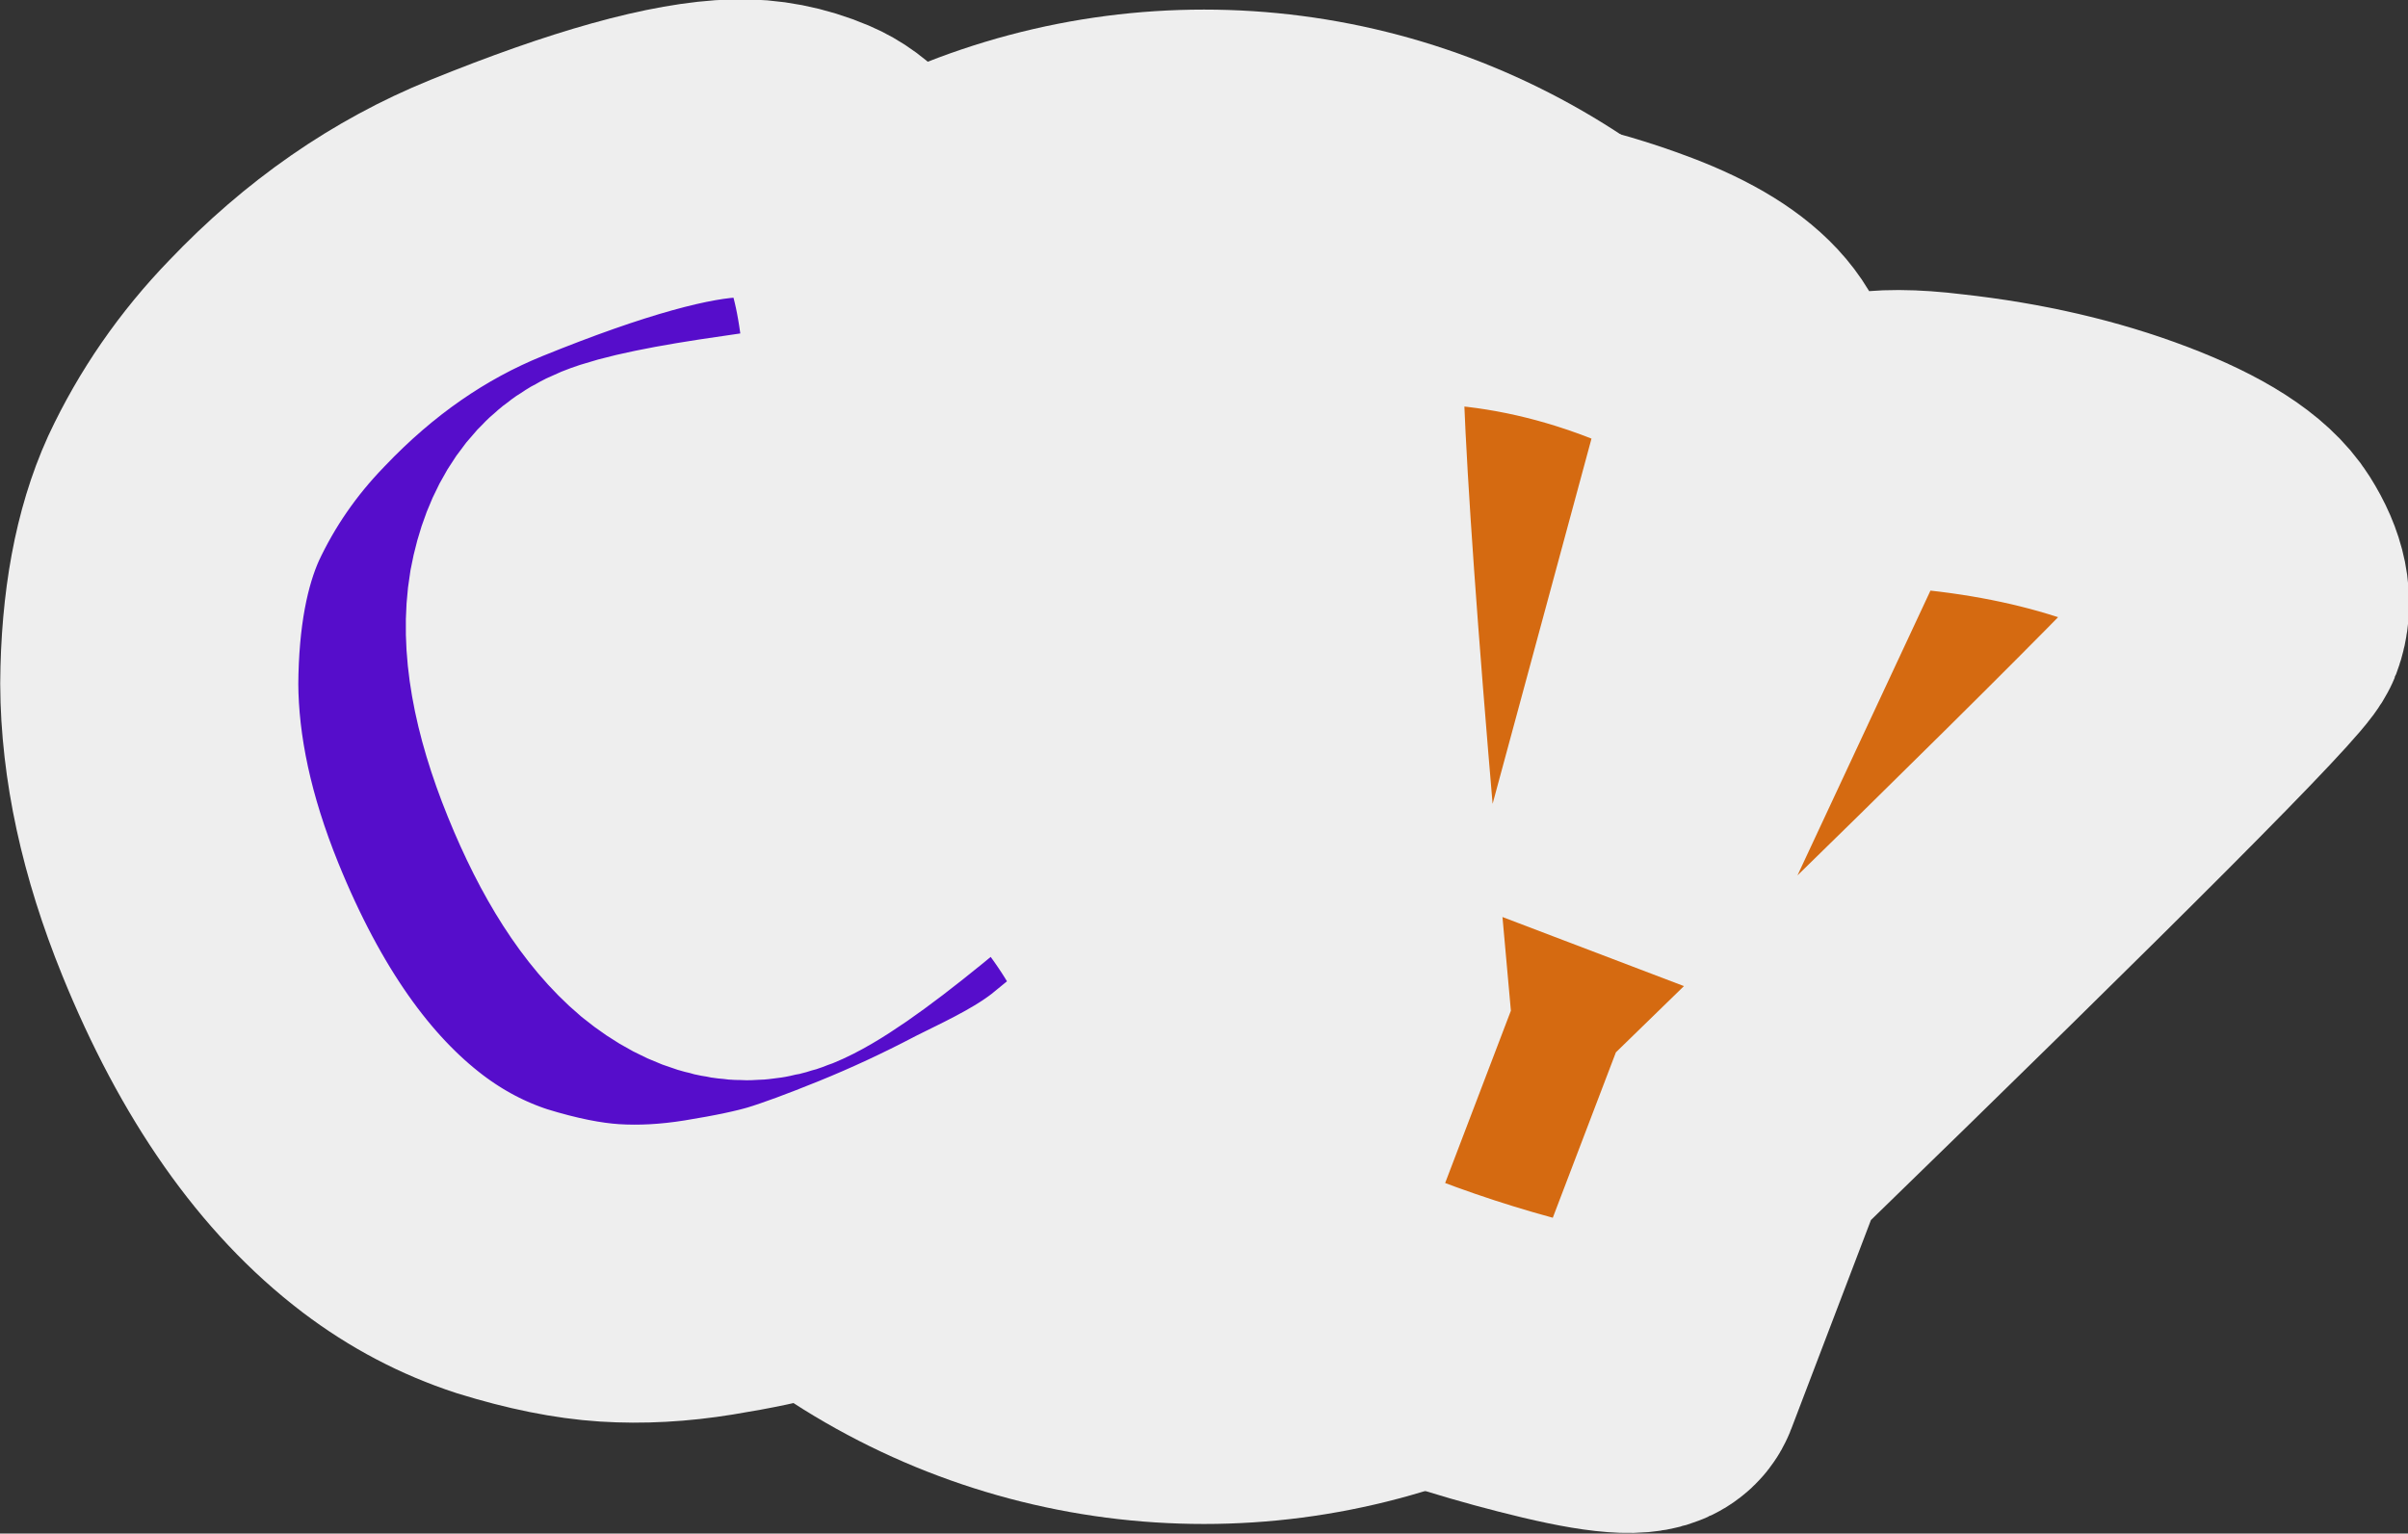
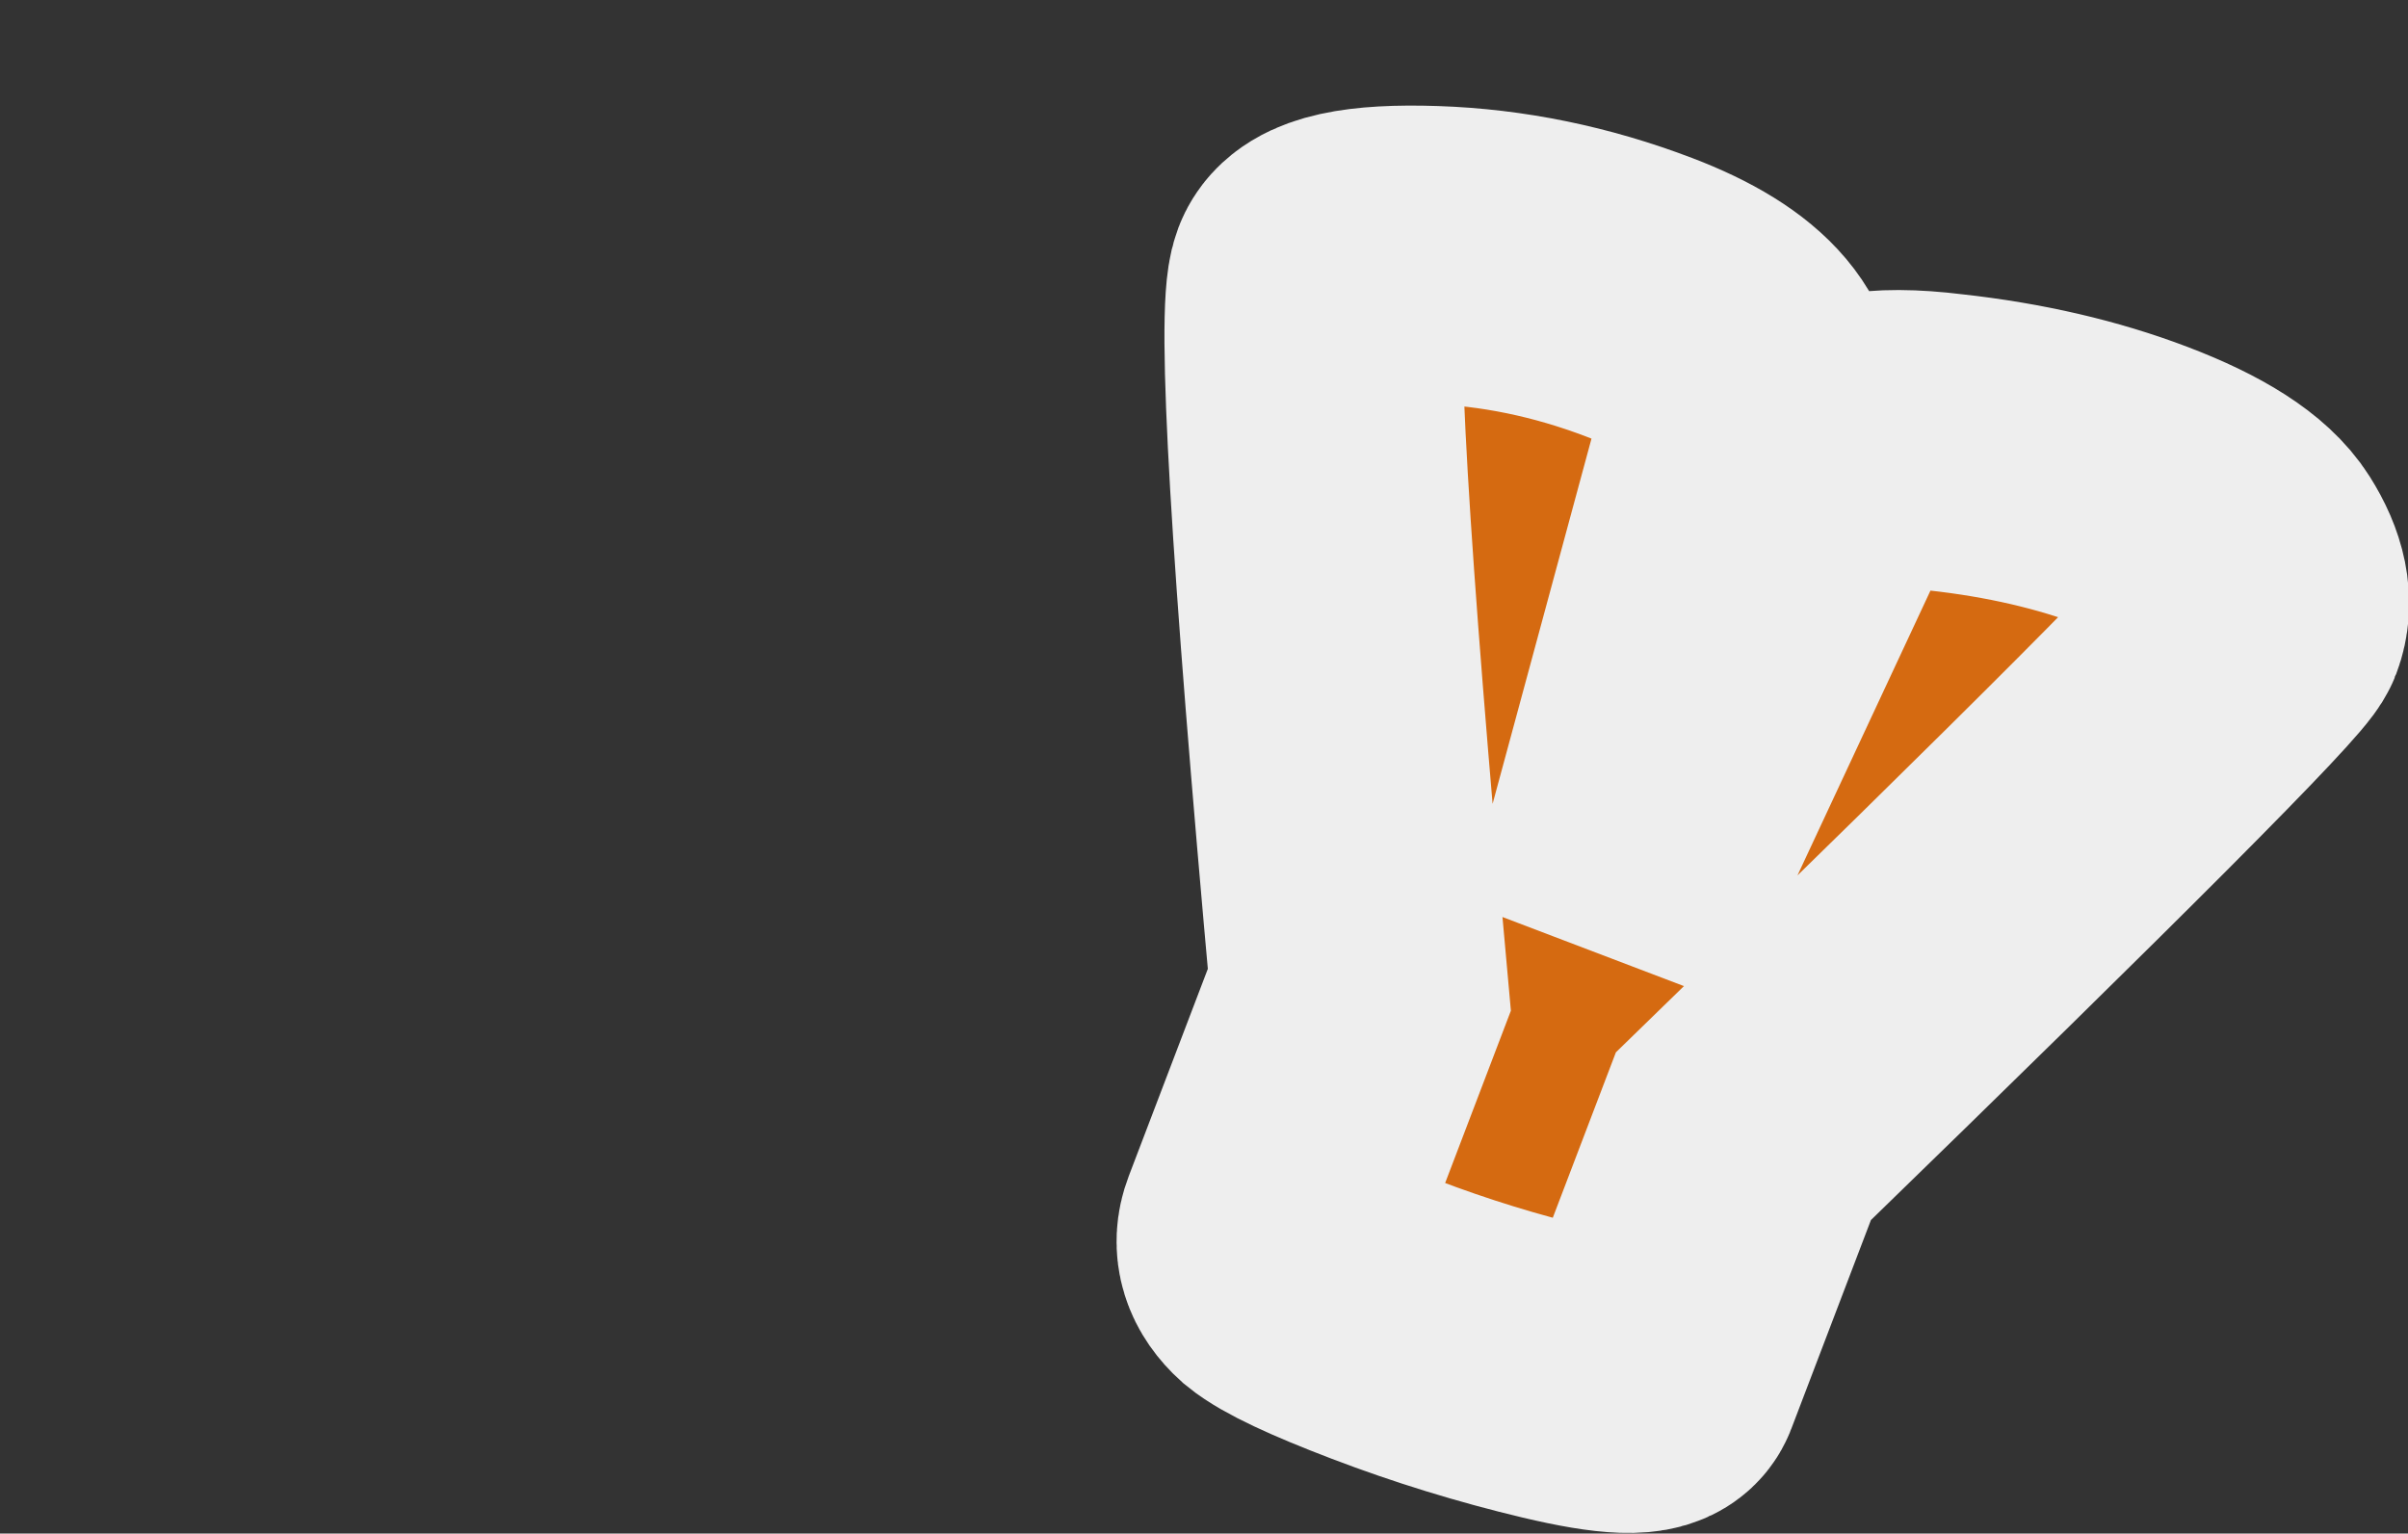
<svg xmlns="http://www.w3.org/2000/svg" xmlns:ns1="http://sodipodi.sourceforge.net/DTD/sodipodi-0.dtd" xmlns:ns2="http://www.inkscape.org/namespaces/inkscape" xmlns:xlink="http://www.w3.org/1999/xlink" width="238.454mm" height="151.9mm" viewBox="0 0 238.454 151.9" version="1.1" style="fill:#ffffff" id="svg1" ns1:docname="logo-sm.svg" ns2:version="1.3.2 (1:1.3.2+202404261509+091e20ef0f)">
  <rect x="0" y="0" width="238.454" height="151.9" fill="#333333" stroke="none" />
  <ns1:namedview id="namedview1" pagecolor="#505050" bordercolor="#eeeeee" borderopacity="1" ns2:showpageshadow="0" ns2:pageopacity="0" ns2:pagecheckerboard="0" ns2:deskcolor="#505050" ns2:document-units="mm" showgrid="false" ns2:zoom="0.25752775" ns2:cx="-939.70455" ns2:cy="151.43999" ns2:window-width="2560" ns2:window-height="1371" ns2:window-x="0" ns2:window-y="32" ns2:window-maximized="1" ns2:current-layer="g16" />
  <defs id="defs1">
    <linearGradient id="linearGradient3">
      <stop style="stop-color:#6dc381;stop-opacity:1;" offset="0" id="stop3" />
      <stop style="stop-color:#6dc381;stop-opacity:0;" offset="1" id="stop4" />
    </linearGradient>
    <radialGradient xlink:href="#linearGradient3" id="radialGradient4" cx="160.781" cy="-263.889" fx="160.781" fy="-263.889" r="75" gradientUnits="userSpaceOnUse" gradientTransform="translate(12.941,3.352)" />
  </defs>
  <g id="g16" transform="translate(747.614,711.593)" style="display:inline;fill:#ffffff">
-     <circle style="fill:#eeeeee;fill-opacity:1;stroke:#eeeeee;stroke-width:0;stroke-linecap:round;stroke-opacity:1" id="path3" cx="-628.387" cy="-635.643" r="75" />
    <g id="g4" transform="matrix(1.569,0,0,1.569,-882.382,-227.598)">
      <path style="font-size:50.8px;font-family:'Titan One';fill:#d56a11;stroke:#eeeeee;stroke-width:18.813;stroke-dasharray:none;stroke-opacity:1;paint-order:stroke markers fill" d="m 190.161,-221.625 q -0.431,1.129 -5.995,-0.197 -5.565,-1.326 -10.864,-3.347 -5.213,-1.988 -6.578,-3.106 -1.332,-1.205 -0.802,-2.595 l 5.766,-15.117 q -3.782,-41.746 -2.622,-44.787 0.696,-1.824 7.279,-1.603 6.583,0.222 13.012,2.674 8.253,3.148 6.919,8.212 l -6.568,24.265 0.956,0.364 10.332,-22.132 q 1.102,-2.366 7.659,-1.557 6.591,0.723 11.977,2.777 5.386,2.054 6.875,4.413 1.489,2.359 0.826,4.097 -0.63,1.651 -32.406,32.521 z" id="path6" />
-       <path style="font-size:50.8px;font-family:'Titan One';fill:#560dcb;stroke:#eeeeee;stroke-width:18.813;stroke-dasharray:none;stroke-opacity:1;paint-order:stroke markers fill" d="m 154.623,-238.6 c -1.986,1.629 -4.302,2.75 -6.645,3.902 -2.262,1.186 -4.541,2.245 -6.838,3.178 -2.24,0.909 -4.015,1.563 -5.325,1.961 -1.253,0.375 -2.978,0.741 -5.174,1.097 -2.197,0.357 -4.291,0.471 -6.283,0.343 -1.992,-0.128 -4.251,-0.582 -6.775,-1.364 -2.468,-0.805 -4.764,-2.013 -6.891,-3.625 -4.935,-3.75 -8.987,-9.531 -12.159,-17.342 -2.122,-5.227 -3.195,-10.176 -3.219,-14.85 0.033,-4.697 0.756,-8.603 2.167,-11.718 1.469,-3.139 3.428,-5.975 5.879,-8.508 3.938,-4.141 8.349,-7.203 13.231,-9.185 7.007,-2.845 12.266,-4.311 15.776,-4.398 1.588,-0.043 3.15,0.26 4.684,0.908 1.534,0.648 2.721,2.006 3.561,4.074 0.839,2.068 1.384,4.891 1.632,8.469 0.306,3.555 -0.488,5.718 -2.384,6.487 -0.574,0.233 -2.886,0.636 -6.935,1.21 -4.049,0.573 -6.734,1.128 -8.055,1.665 -2.01,0.816 -3.279,2.636 -3.805,5.459 -0.469,2.8 0.136,6.267 1.815,10.402 1.679,4.135 3.588,7.107 5.727,8.915 2.196,1.784 4.3,2.268 6.31,1.452 1.436,-0.583 3.787,-2.207 7.054,-4.871 3.301,-2.745 5.267,-4.246 5.899,-4.502 1.78,-0.723 3.823,0.354 6.129,3.232 2.363,2.854 3.952,5.286 4.769,7.296 0.816,2.01 0.717,3.848 0.063,5.594 -0.739,1.973 -2.577,3.382 -4.206,4.718 z" id="text2" ns1:nodetypes="acscccccsccccccscccccscccscsaa" />
    </g>
  </g>
</svg>